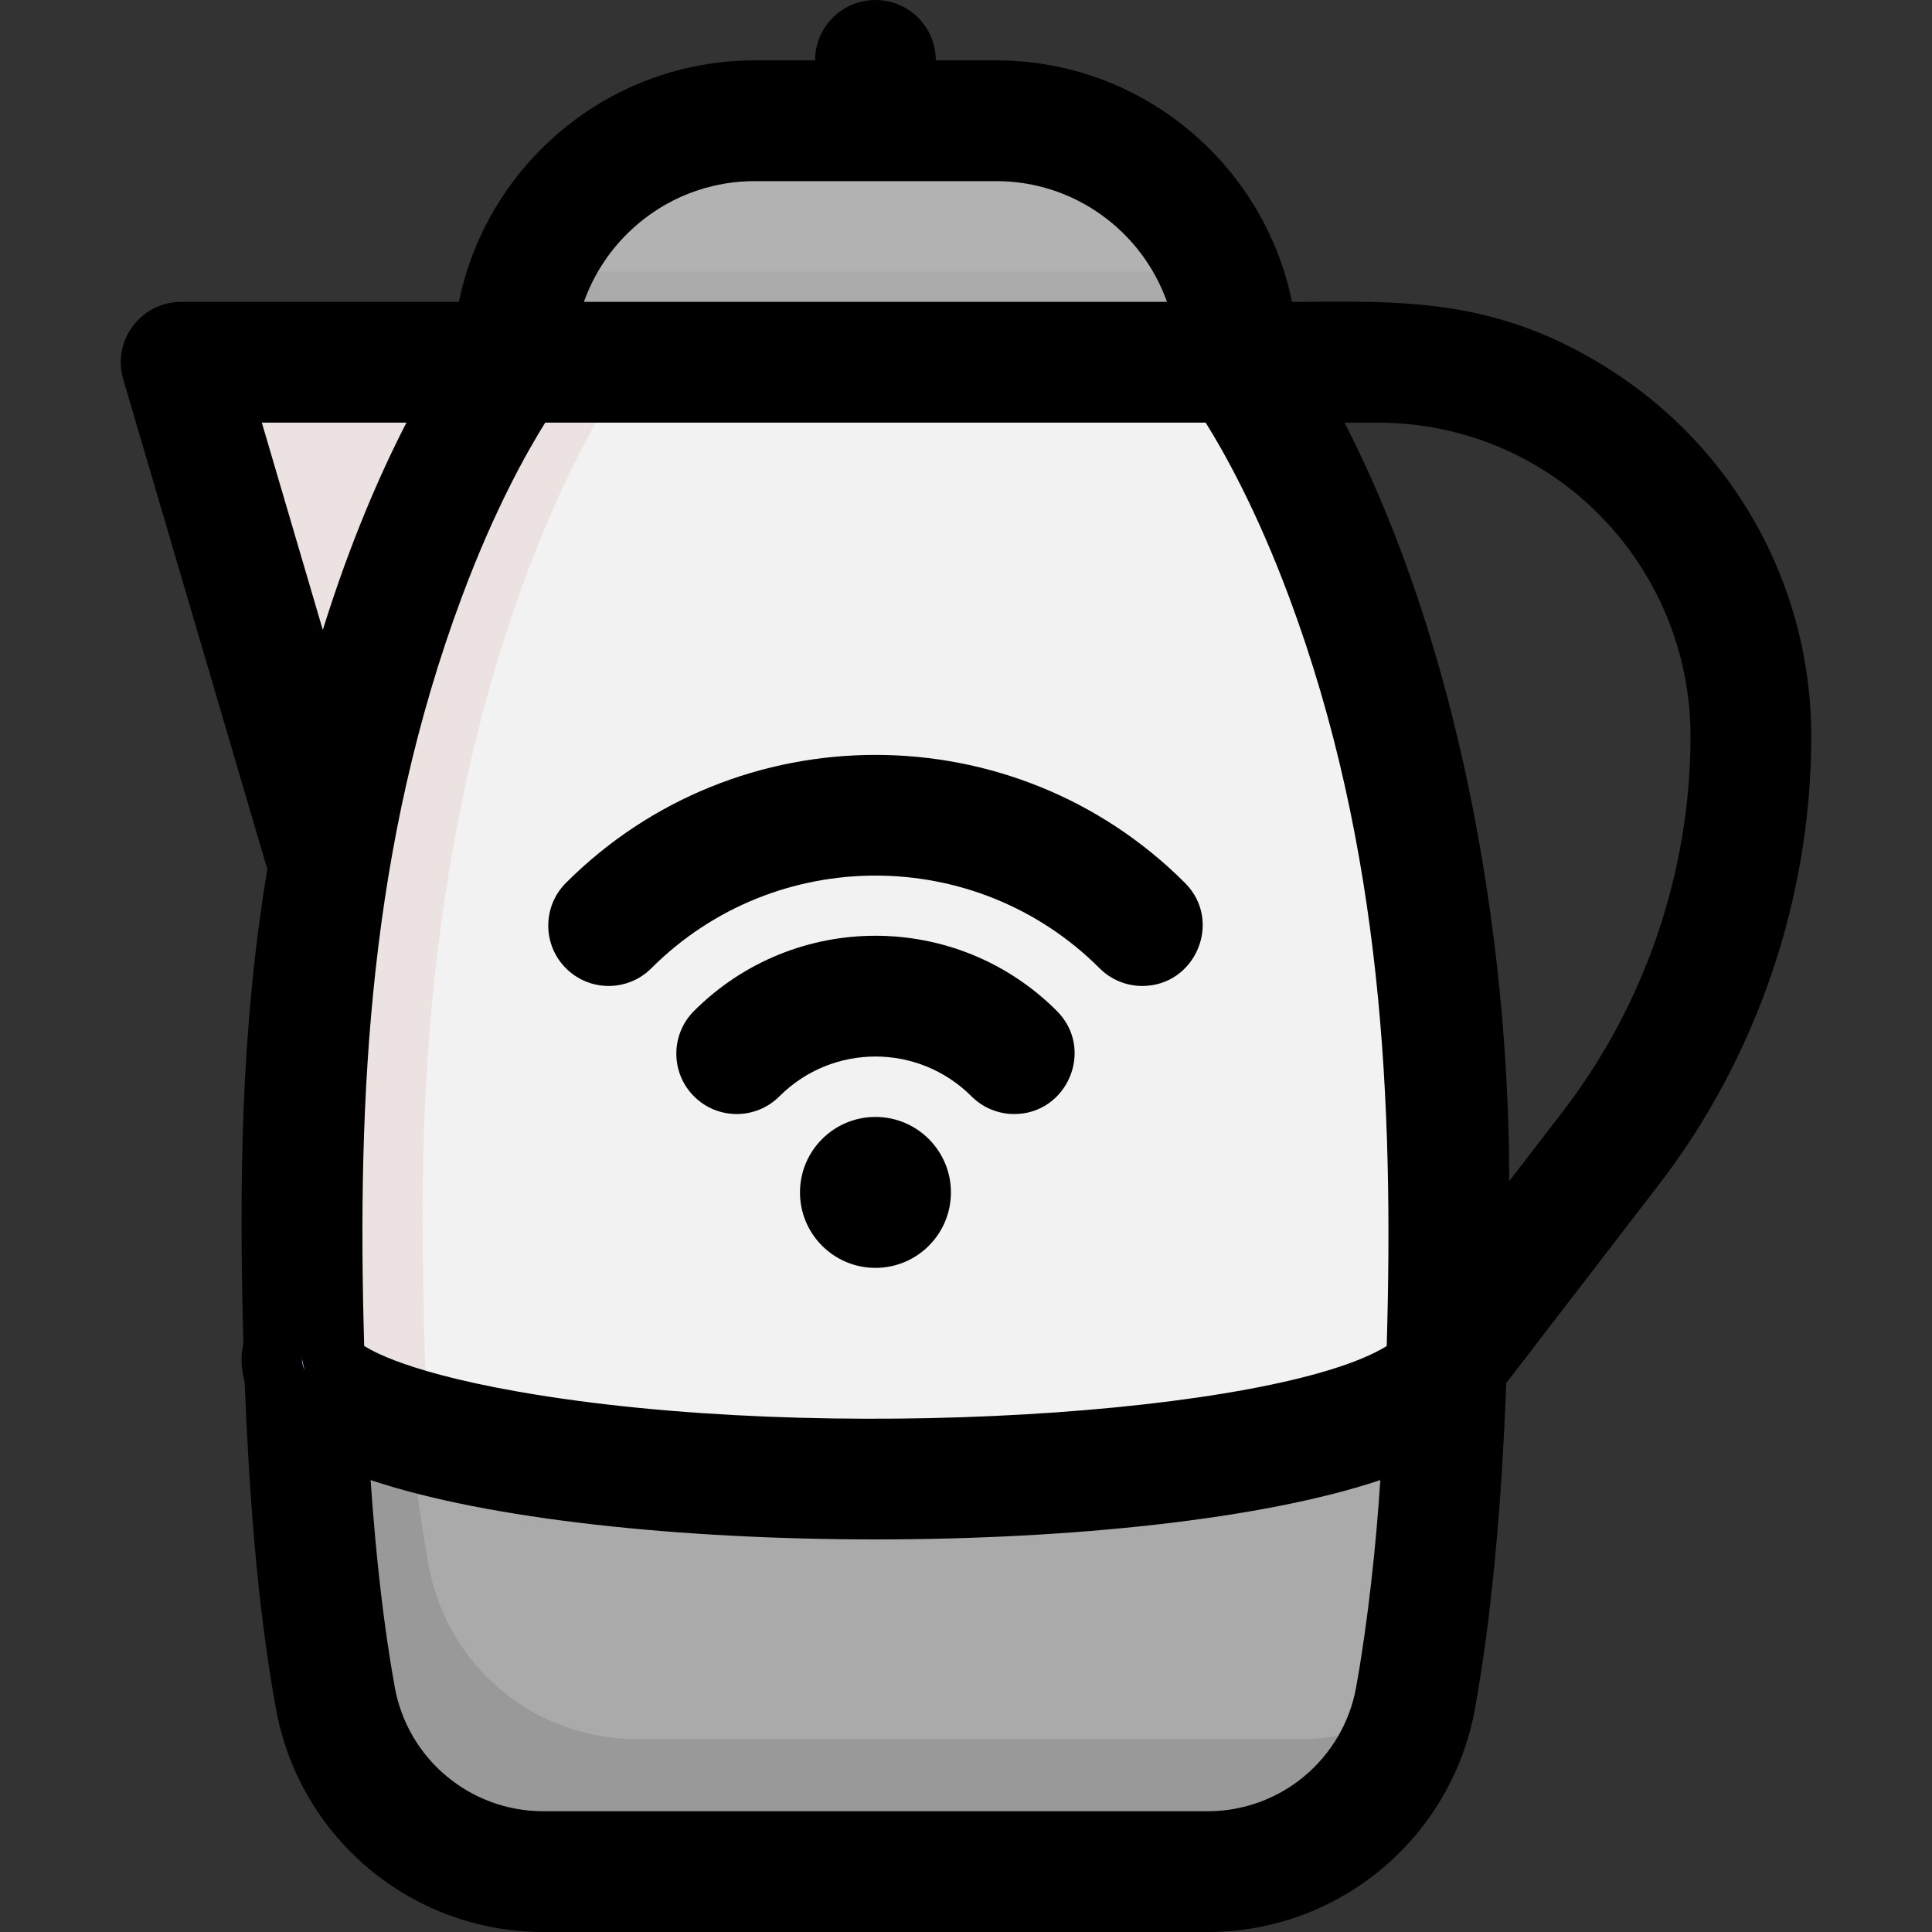
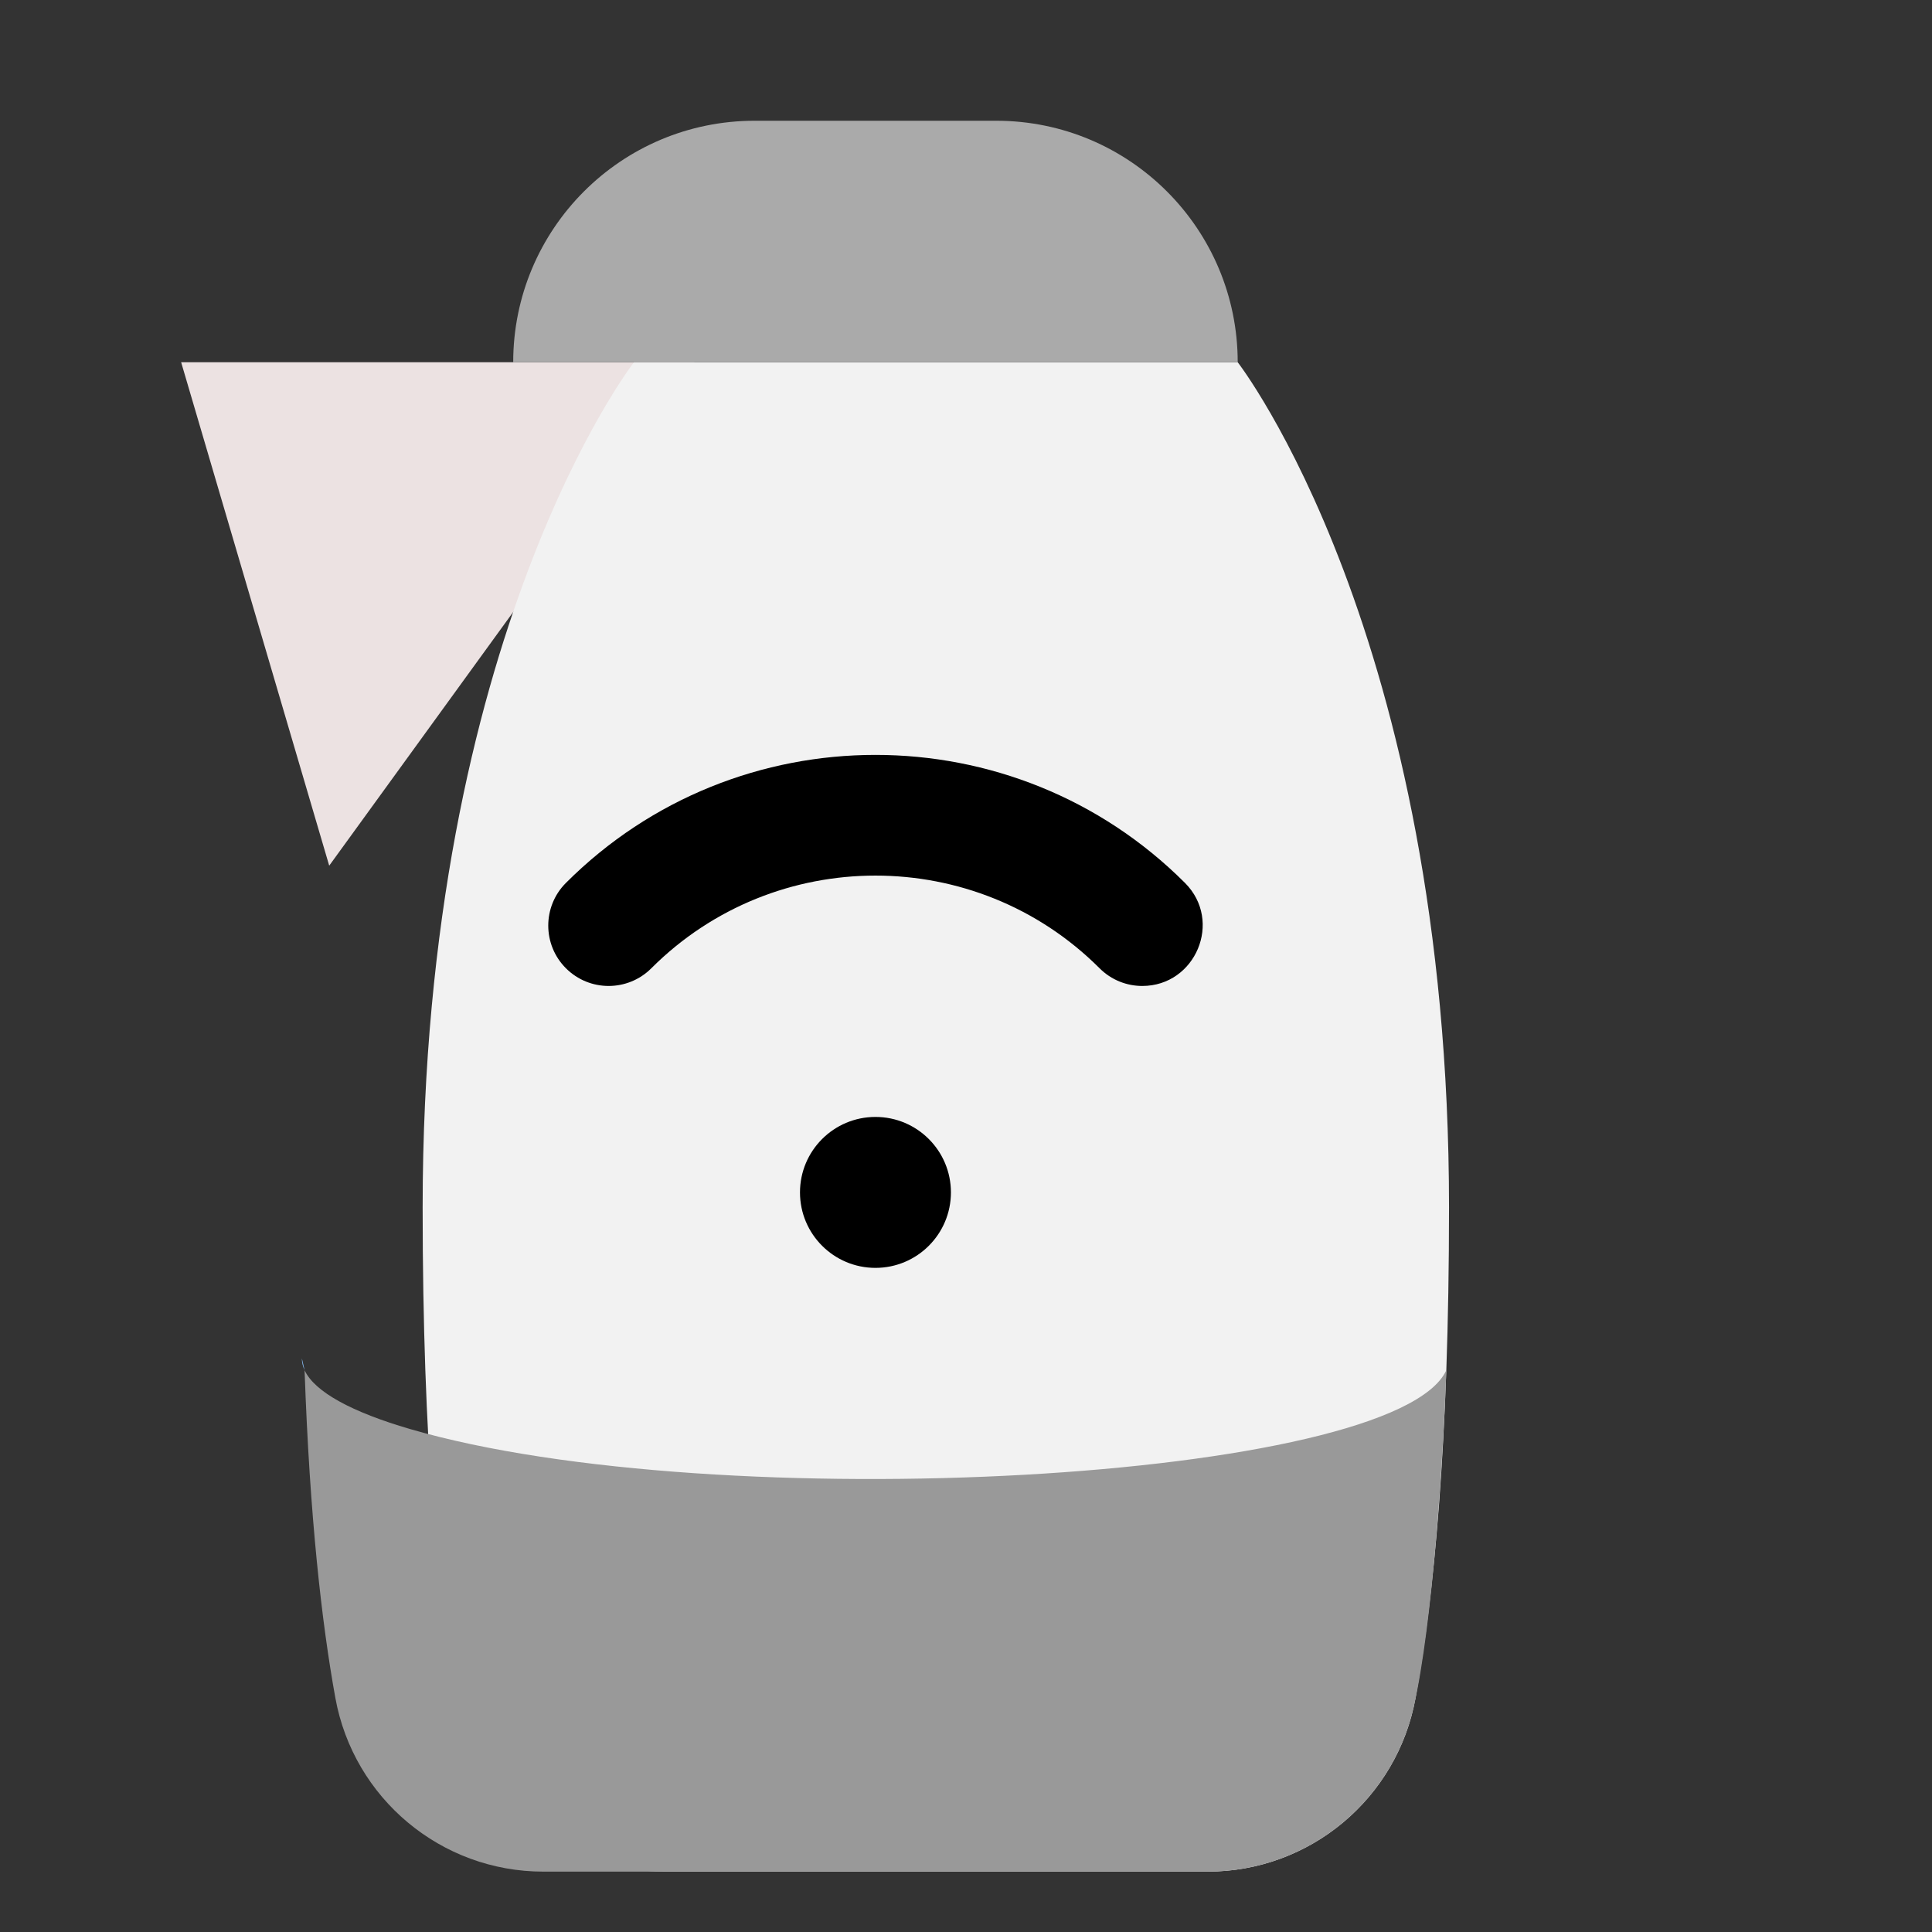
<svg xmlns="http://www.w3.org/2000/svg" id="Layer_1" enable-background="new 0 0 512 512" height="512" viewBox="0 0 512 512" width="512">
  <rect x="0" y="0" width="512" height="512" fill="#333333" stroke="none" />
  <path d="m184.005 96-96.76 133.41-39.24-133.41z" fill="#ece2e2" />
-   <path d="m384.005 320c0 62.63-4.07 103.53-8.87 129.97-4.83 26.65-28.02 46.03-55.1 46.03h-176.06c-27.08 0-50.27-19.38-55.1-46.03-4.8-26.44-8.87-67.34-8.87-129.97 0-152 56-224 56-224h192s56 72 56 224z" fill="#ece2e2" />
  <path d="m384.005 320c0 62.63-4.07 103.53-8.87 129.97-4.83 26.65-28.02 46.03-55.1 46.03h-144.06c-27.08 0-50.27-19.38-55.1-46.03-4.8-26.44-8.87-67.34-8.87-129.97 0-152 56-224 56-224h160s56 72 56 224z" fill="#f2f2f2" />
  <path d="m383.295 363.12c-.797 22.578-3.602 67.259-8.62 89.09-5.68 25.49-28.32 43.79-54.64 43.79h-176.06c-27.08 0-50.27-19.38-55.1-46.03-3.6-19.81-6.78-47.75-8.16-86.85 2.66 5.78 12.64 11.12 27.96 15.59 81.313 23.707 261.104 13.817 274.62-15.59z" fill="#999" />
-   <path d="m383.295 363.12c-.797 22.578-3.602 67.259-8.62 89.09-8.71 5.52-19 8.67-29.93 8.67h-176.06c-27.08 0-50.27-19.38-55.1-46.03-1.8-9.9-3.5-21.81-4.91-36.14 81.313 23.707 261.104 13.817 274.62-15.59z" fill="#aaa" />
  <path d="m328.005 96h-192c0-35.3 28.59-64 64-64h64c35.426 0 64 28.732 64 64z" fill="#aaa" />
-   <path d="m323.345 72h-182.68c9.554-23.678 32.71-40 59.34-40h64c26.86 0 49.86 16.54 59.34 40z" fill="#b2b2b2" />
-   <path d="m480.005 195.081c0-37.734-18.517-73.598-50.563-95.295-32.269-21.847-59.373-19.786-87.047-19.786-7.433-36.472-39.756-64-78.39-64h-16c0-8.837-7.164-16-16-16s-16 7.163-16 16h-16c-38.634 0-70.957 27.528-78.39 64h-73.61c-10.667 0-18.364 10.267-15.35 20.515l38.19 129.841c-7.099 42.593-7.472 83.294-6.349 125.77-.822 3.297-.525 6.972.327 10.095 1.177 28.249 3.151 58.199 8.3 86.599 6.22 34.29 36.01 59.18 70.85 59.18h176.06c34.84 0 64.63-24.89 70.85-59.18 4.23-23.379 7.01-52.289 8.29-86.298l40.37-52.482c26.092-33.919 40.462-76.166 40.462-118.959zm-112.51 161.629v.007c-29.119 17.996-149.519 26.228-229.958 12.121-33.49-5.874-41.029-12.386-41.021-12.128-1.959-66.99 1.432-132.908 25.85-198.43 8.56-23 17.2-38.41 22.13-46.28h175.02c4.94 7.89 13.57 23.3 22.13 46.28 24.746 66.405 27.732 134.028 25.849 198.43zm-167.49-308.71h64c20.86 0 38.655 13.375 45.258 32-34.448 0-121.031 0-154.517 0 6.604-18.625 24.398-32 45.259-32zm-92.29 64c-6.789 13.168-14.838 31.435-22.167 54.94l-16.16-54.94zm251.68 335.12c-3.45 19.05-20.01 32.88-39.36 32.88h-176.06c-19.35 0-35.91-13.83-39.36-32.88-2.82-15.589-4.96-33.928-6.4-54.887 62.468 20.959 205.036 20.985 267.58.001-1.014 16.219-3.247 37.455-6.4 54.886zm40.57-134.11c0-65.862-13.602-142.673-43.67-201.01h8.629c47.161 0 83.081 38.299 83.081 83.081 0 35.774-12.013 71.093-33.825 99.449z" />
  <circle cx="232.005" cy="316" r="20" />
-   <path d="m183.921 267.917c-6.248 6.248-6.248 16.379 0 22.627 6.248 6.25 16.378 6.248 22.627 0 14.067-14.068 36.841-14.071 50.911 0 3.125 3.125 7.219 4.687 11.314 4.687 14.125 0 21.423-17.205 11.314-27.313-26.573-26.575-69.588-26.579-96.166-.001z" />
  <path d="m149.981 233.976c-6.249 6.248-6.249 16.379 0 22.627 6.248 6.249 16.379 6.249 22.627 0 32.752-32.75 86.042-32.75 118.794 0 3.124 3.124 7.219 4.687 11.313 4.687 14.126 0 21.423-17.205 11.313-27.313-45.227-45.23-118.82-45.23-164.047-.001z" />
  <path d="m80.715 363.12c-.47-1.03-.71-2.07-.71-3.12" fill="#8bc4ff" />
</svg>